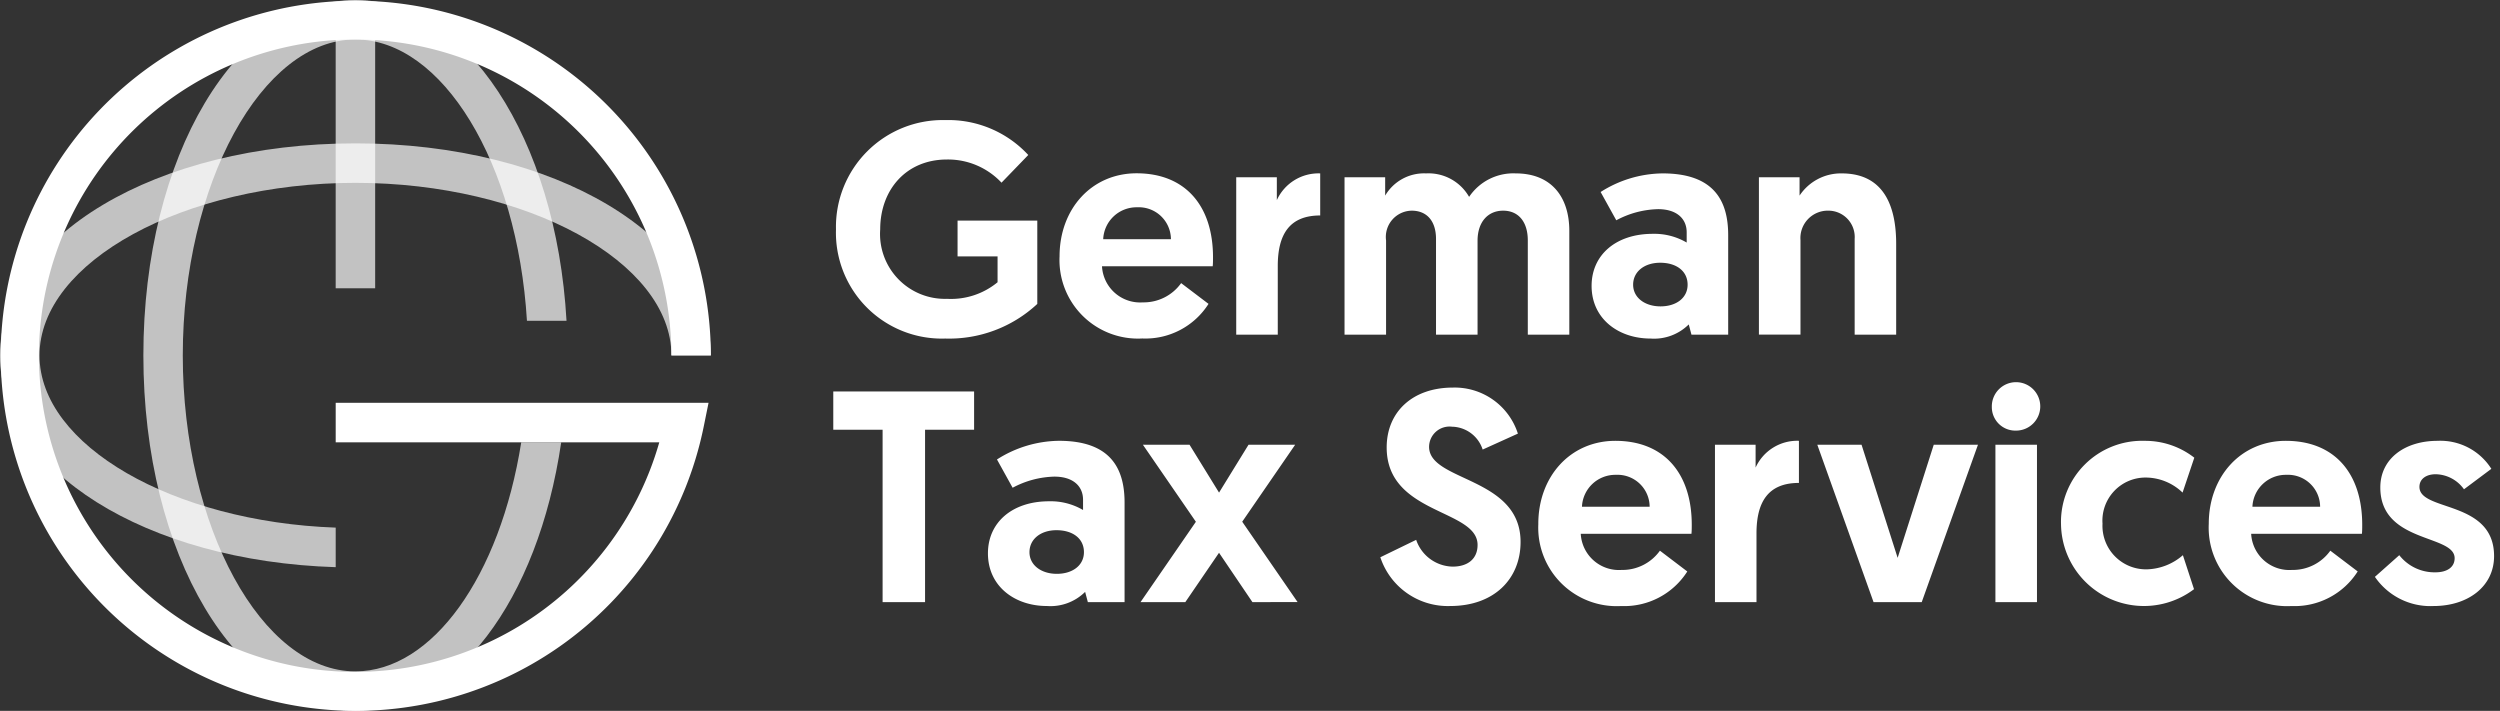
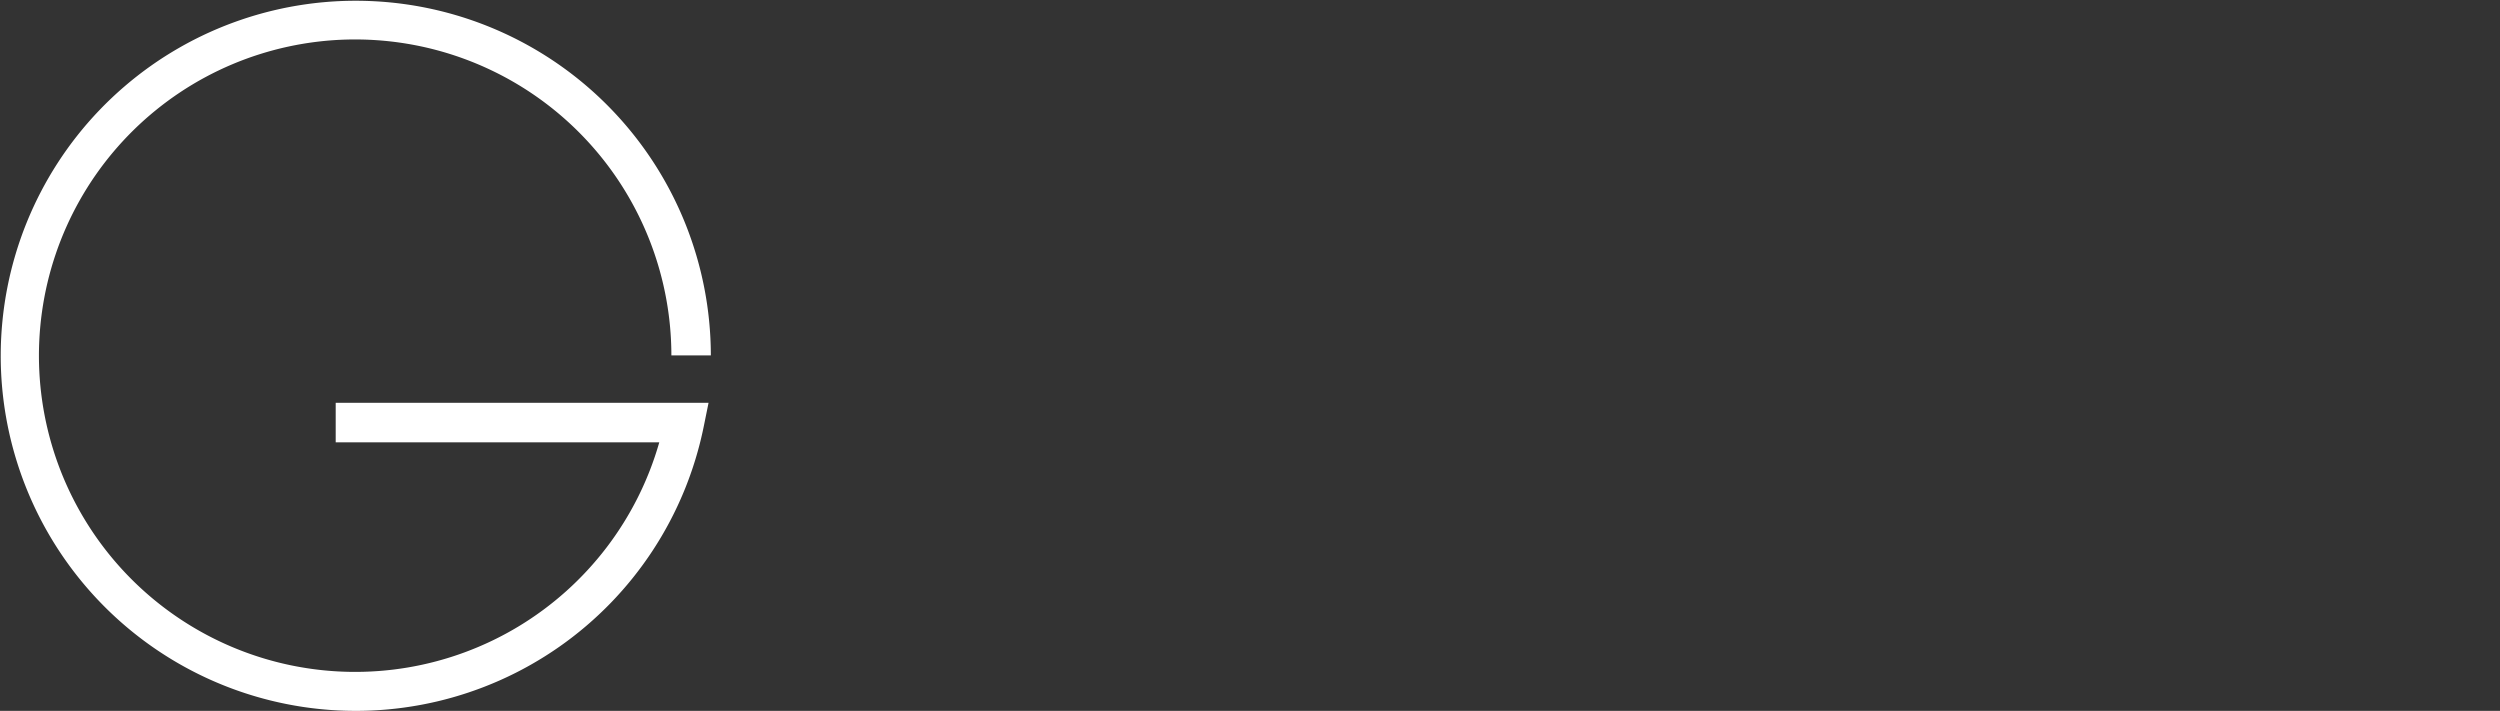
<svg xmlns="http://www.w3.org/2000/svg" width="211.016" height="60" viewBox="0 0 211.016 60">
  <rect x="0" y="0" width="211.016" height="60" fill="#333333" stroke="none" />
  <g id="german_tax_services-logo-allwhite" transform="translate(-820 -500)">
    <rect id="space" width="211" height="60" transform="translate(820 500)" fill="none" />
-     <path id="type" d="M130.123,38.554l2.057-1.829a3.786,3.786,0,0,0,3.048,1.447c.99,0,1.625-.432,1.625-1.194,0-2.032-6.273-1.244-6.273-5.968,0-2.464,2.108-3.937,4.826-3.937a5.091,5.091,0,0,1,4.546,2.363l-2.31,1.727a3,3,0,0,0-2.388-1.27c-.812,0-1.372.406-1.372,1.066,0,2.108,6.3,1.091,6.3,5.842,0,2.591-2.236,4.216-5.106,4.216A5.674,5.674,0,0,1,130.123,38.554ZM116.1,34.083c0-4.013,2.717-7.01,6.5-7.01,4.115,0,6.452,2.743,6.452,7.087,0,.253,0,.508-.025.762h-9.348a3.227,3.227,0,0,0,3.455,3.048,3.883,3.883,0,0,0,3.226-1.625l2.31,1.752a6.306,6.306,0,0,1-5.587,2.921A6.625,6.625,0,0,1,116.1,34.083Zm3.682-1.447H125.5a2.713,2.713,0,0,0-2.845-2.693A2.818,2.818,0,0,0,119.785,32.636Zm-16.154,1.447a6.849,6.849,0,0,1,7.061-7.01,6.746,6.746,0,0,1,4.19,1.423l-.99,2.946a4.515,4.515,0,0,0-3.1-1.27,3.637,3.637,0,0,0-3.658,3.886,3.676,3.676,0,0,0,3.785,3.861,4.819,4.819,0,0,0,3-1.194l.939,2.87a7,7,0,0,1-11.226-5.513Zm-44.119,0c0-4.013,2.718-7.01,6.5-7.01,4.115,0,6.452,2.743,6.452,7.087,0,.253,0,.508-.025.762H63.092a3.227,3.227,0,0,0,3.455,3.048,3.883,3.883,0,0,0,3.227-1.625L72.084,38.1A6.308,6.308,0,0,1,66.5,41.018,6.626,6.626,0,0,1,59.511,34.083Zm3.683-1.447h5.715a2.713,2.713,0,0,0-2.845-2.693A2.817,2.817,0,0,0,63.194,32.636ZM46.175,36.9,49.2,35.43a3.324,3.324,0,0,0,3.075,2.26c1.32,0,2.108-.686,2.108-1.829,0-3.048-7.672-2.539-7.672-8.229,0-3,2.184-5.054,5.588-5.054a5.6,5.6,0,0,1,5.487,3.886L54.812,27.81a2.778,2.778,0,0,0-2.591-1.93,1.724,1.724,0,0,0-1.931,1.7c0,2.947,7.722,2.515,7.722,8.026,0,3.124-2.236,5.41-5.944,5.41A6,6,0,0,1,46.175,36.9Zm-33.12-.33c0-2.616,2.057-4.394,5.156-4.394a5.388,5.388,0,0,1,2.871.736v-.863c0-1.168-.864-1.955-2.413-1.955a7.82,7.82,0,0,0-3.531.94l-1.321-2.388a9.9,9.9,0,0,1,5.233-1.575c4.267,0,5.537,2.235,5.537,5.207v8.407h-3.1l-.229-.863a4.151,4.151,0,0,1-3.226,1.193C15.341,41.018,13.055,39.367,13.055,36.573Zm3.505-.1c0,1.093.99,1.829,2.311,1.829s2.287-.711,2.287-1.829c0-1.168-.966-1.854-2.313-1.854S16.56,35.379,16.56,36.471Zm57.86,4.217V27.4h3.43v1.931a3.862,3.862,0,0,1,3.657-2.261v3.556c-2.616,0-3.582,1.626-3.582,4.267v5.792Zm23.672,0V27.4H101.6V40.688Zm-10.286,0L83.057,27.4h3.735l3.047,9.55,3.048-9.55H96.62L91.872,40.688Zm-52.427,0-2.819-4.166-2.845,4.166H25.933l4.673-6.782-4.471-6.5h3.937l2.489,4.038L35.051,27.4h3.937l-4.471,6.5,4.673,6.782Zm-31.216,0V26.134H0V22.908H11.886v3.226H7.747V40.688ZM97.789,24.2A2.044,2.044,0,1,1,99.82,26.21,1.984,1.984,0,0,1,97.789,24.2ZM64.007,13.995c0-2.616,2.058-4.394,5.156-4.394a5.392,5.392,0,0,1,2.87.736V9.474c0-1.169-.864-1.956-2.412-1.956a7.81,7.81,0,0,0-3.53.94L64.769,6.07A9.9,9.9,0,0,1,70,4.5c4.267,0,5.536,2.234,5.536,5.206V18.11h-3.1l-.228-.863a4.156,4.156,0,0,1-3.227,1.193C66.293,18.44,64.007,16.789,64.007,13.995Zm3.506-.1c0,1.093.99,1.829,2.312,1.829s2.286-.711,2.286-1.829c0-1.168-.967-1.854-2.313-1.854S67.513,12.8,67.513,13.893ZM19.1,11.5c0-4.012,2.718-7.009,6.5-7.009,4.115,0,6.452,2.743,6.452,7.086,0,.253,0,.508-.025.761H22.682a3.225,3.225,0,0,0,3.455,3.048,3.881,3.881,0,0,0,3.225-1.625l2.311,1.752a6.31,6.31,0,0,1-5.588,2.921A6.626,6.626,0,0,1,19.1,11.5Zm3.683-1.447H28.5a2.712,2.712,0,0,0-2.844-2.692A2.816,2.816,0,0,0,22.783,10.058ZM.228,9.22A9.015,9.015,0,0,1,9.448,0a9.193,9.193,0,0,1,7.011,2.946L14.2,5.283A6.194,6.194,0,0,0,9.6,3.327c-3.48,0-5.639,2.591-5.639,5.893A5.476,5.476,0,0,0,9.6,15.087a6.176,6.176,0,0,0,4.267-1.4V11.506H10.49V8.483h6.73v7.035A10.917,10.917,0,0,1,9.448,18.44,8.939,8.939,0,0,1,.228,9.22Zm58.394,8.89v-7.95c0-1.575-.788-2.514-2.083-2.514-1.27,0-2.158.939-2.158,2.539V18.11H50.875V10.033c0-1.5-.762-2.387-2.057-2.387a2.218,2.218,0,0,0-2.159,2.514v7.95H43.153V4.826h3.43V6.375A3.8,3.8,0,0,1,50.036,4.5a3.945,3.945,0,0,1,3.632,1.982A4.5,4.5,0,0,1,57.606,4.5c3.022,0,4.52,2.007,4.52,4.852V18.11Zm-24.611,0V4.826h3.428V6.756A3.864,3.864,0,0,1,41.1,4.5V8.051c-2.616,0-3.582,1.625-3.582,4.267V18.11Zm52.2,0V10.032A2.225,2.225,0,0,0,84,7.645a2.314,2.314,0,0,0-2.362,2.489v7.975H78.13V4.826h3.43V6.374A4.189,4.189,0,0,1,85.115,4.5c3.785,0,4.6,3.124,4.6,5.943v7.671Z" transform="translate(890.334 510.136)" fill="#fff" stroke="rgba(0,0,0,0)" stroke-width="1" />
    <g id="globe" transform="translate(820 500)">
      <path id="Pfad_18" data-name="Pfad 18" d="M28.335,37.333H55.648A26.691,26.691,0,1,1,56.669,30H60a29.969,29.969,0,1,0-.6,6l.406-2H28.335Z" fill="#fff" />
-       <rect id="Rechteck_1" data-name="Rechteck 1" width="3.332" height="22.667" transform="translate(28.334 1.666)" fill="#fff" opacity="0.7" />
-       <path id="Pfad_19" data-name="Pfad 19" d="M30,16.134c-16.823,0-30,7.862-30,17.9,0,9.7,12.317,17.372,28.335,17.872V48.568c-13.715-.488-25-6.943-25-14.534,0-7.9,12.212-14.567,26.668-14.567s26.668,6.671,26.668,14.567H60c0-10.037-13.178-17.9-30-17.9" transform="translate(0 -4.033)" fill="#fff" opacity="0.7" />
-       <path id="Pfad_20" data-name="Pfad 20" d="M48.03,37.333c-1.789,11.31-7.515,19.335-14,19.335-7.9,0-14.568-12.212-14.568-26.668S26.139,3.332,34.035,3.332c7.329,0,13.667,10.415,14.477,23.745h3.34C50.976,11.641,43.316,0,34.035,0,24,0,16.135,13.177,16.135,30S24,60,34.035,60c8.385,0,15.4-9.246,17.369-22.667Z" transform="translate(-4.034)" fill="#fff" opacity="0.7" />
    </g>
  </g>
</svg>